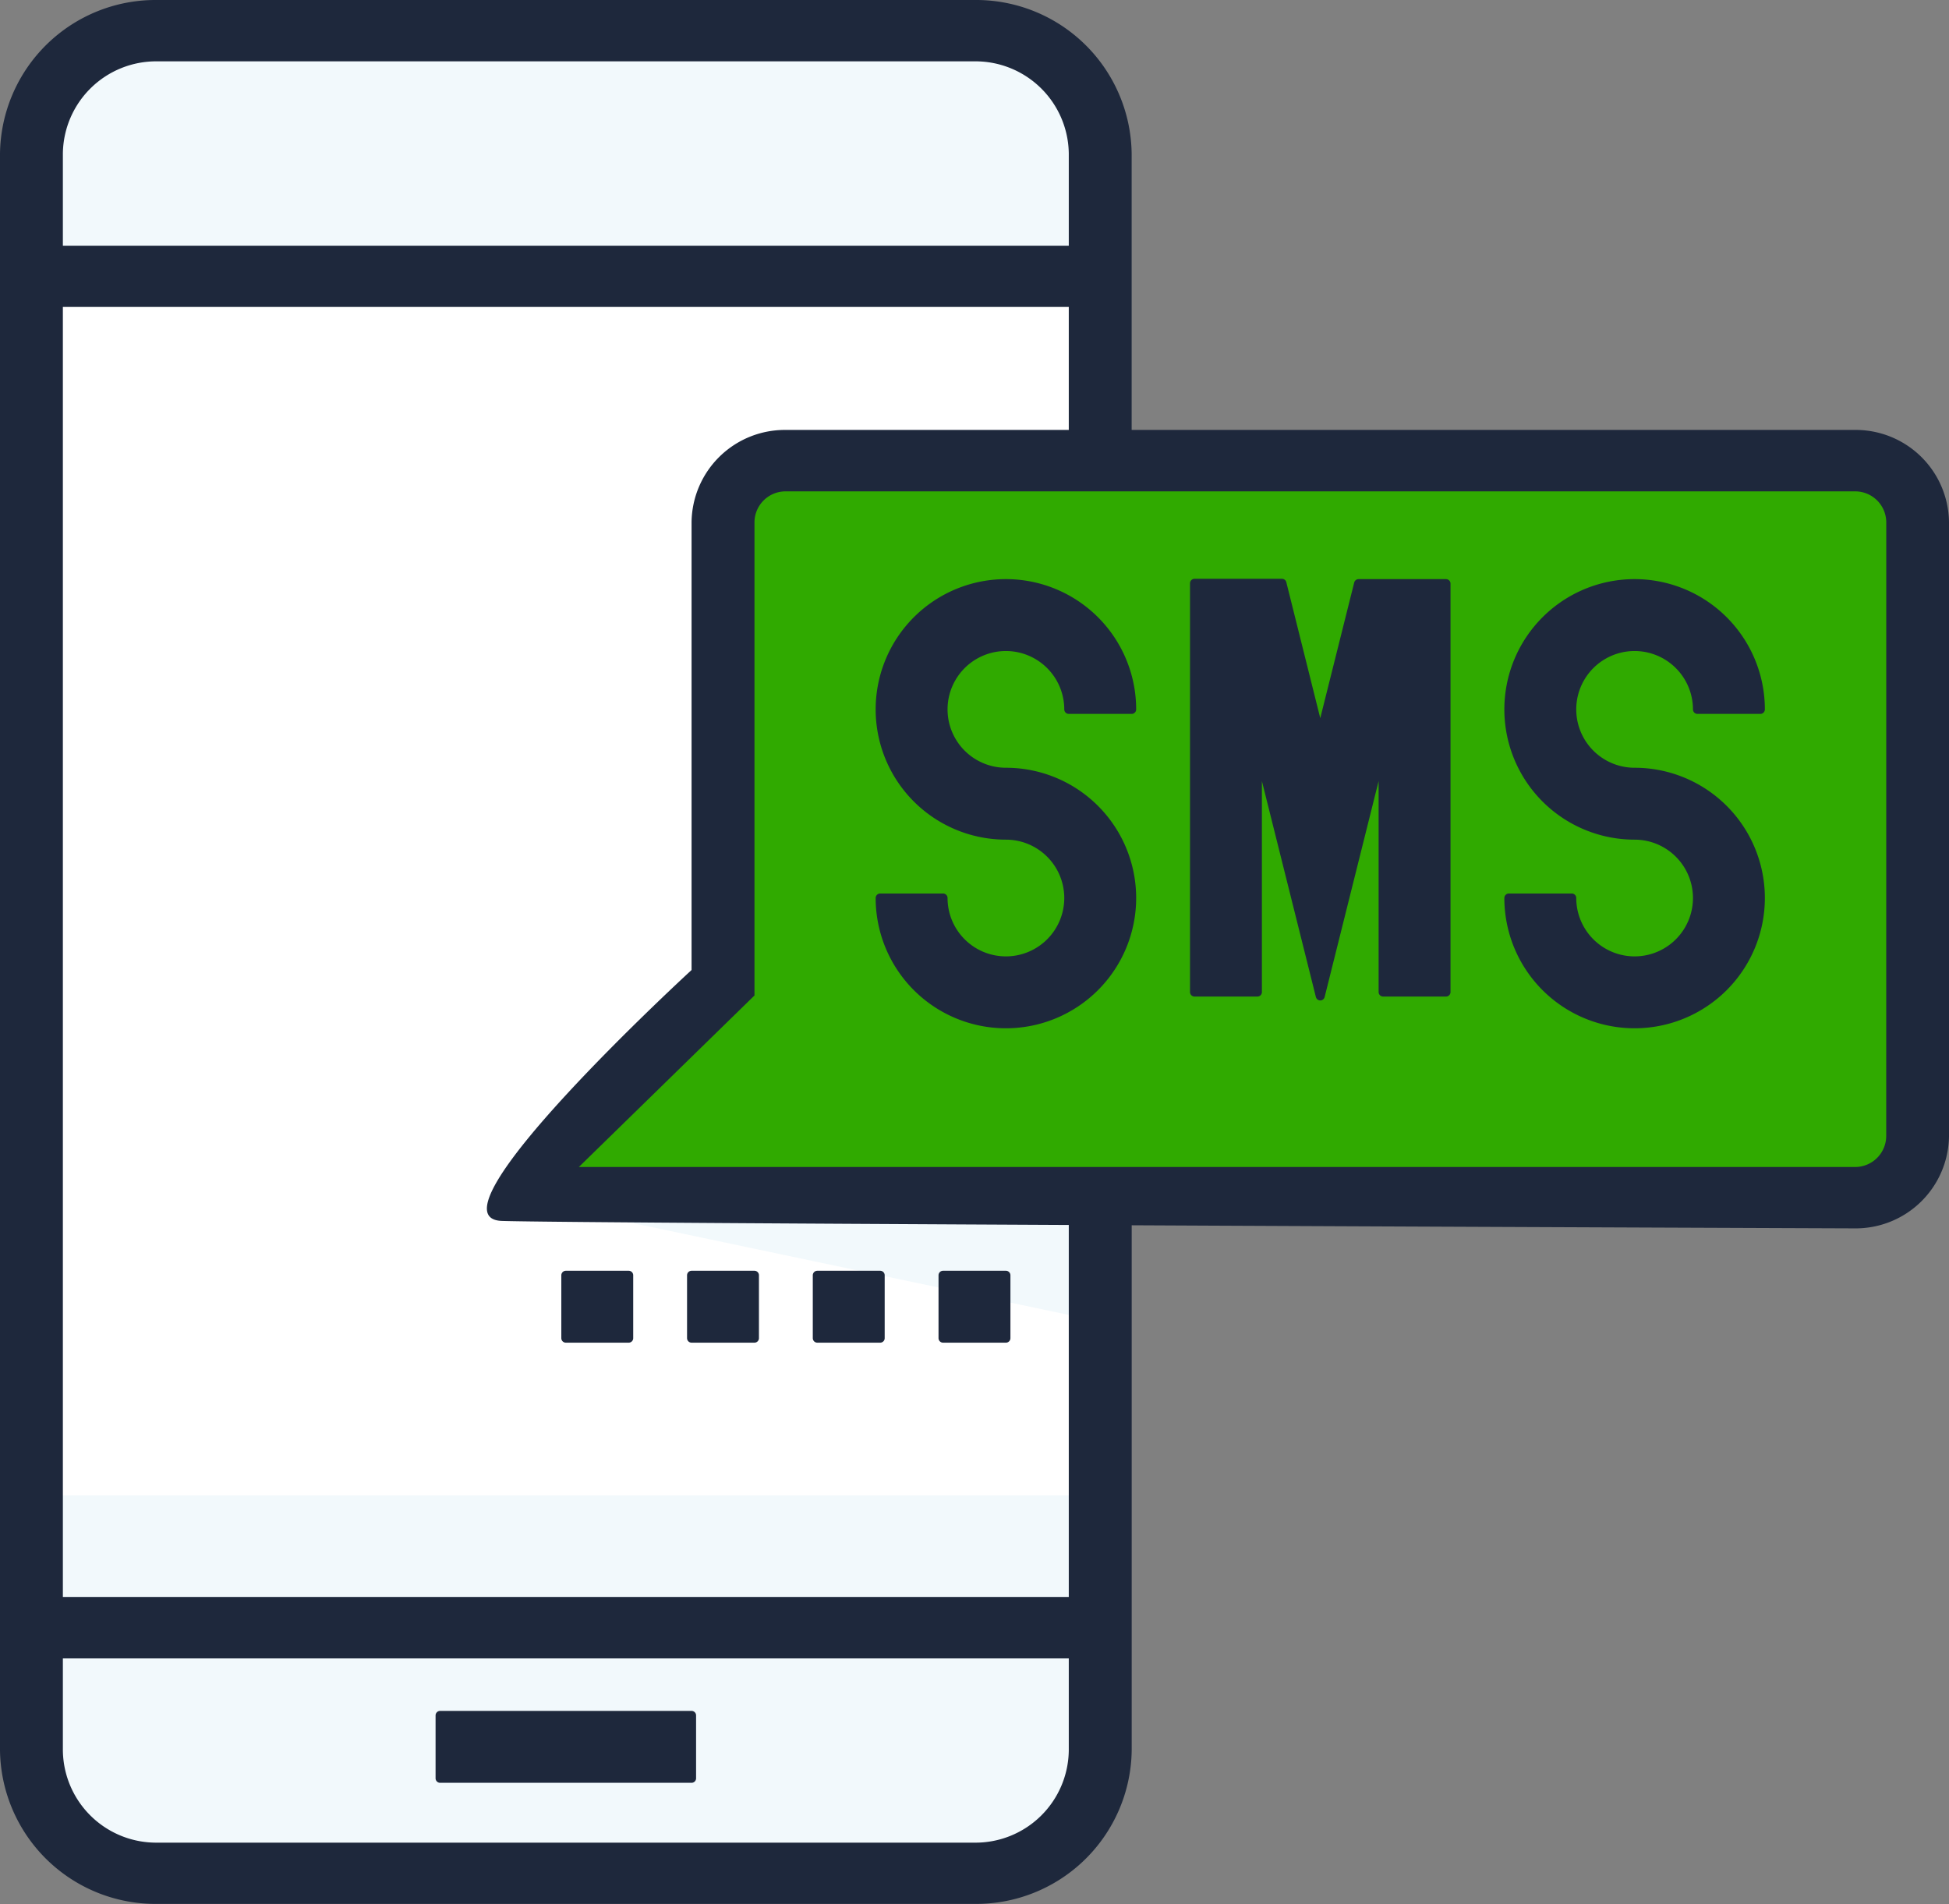
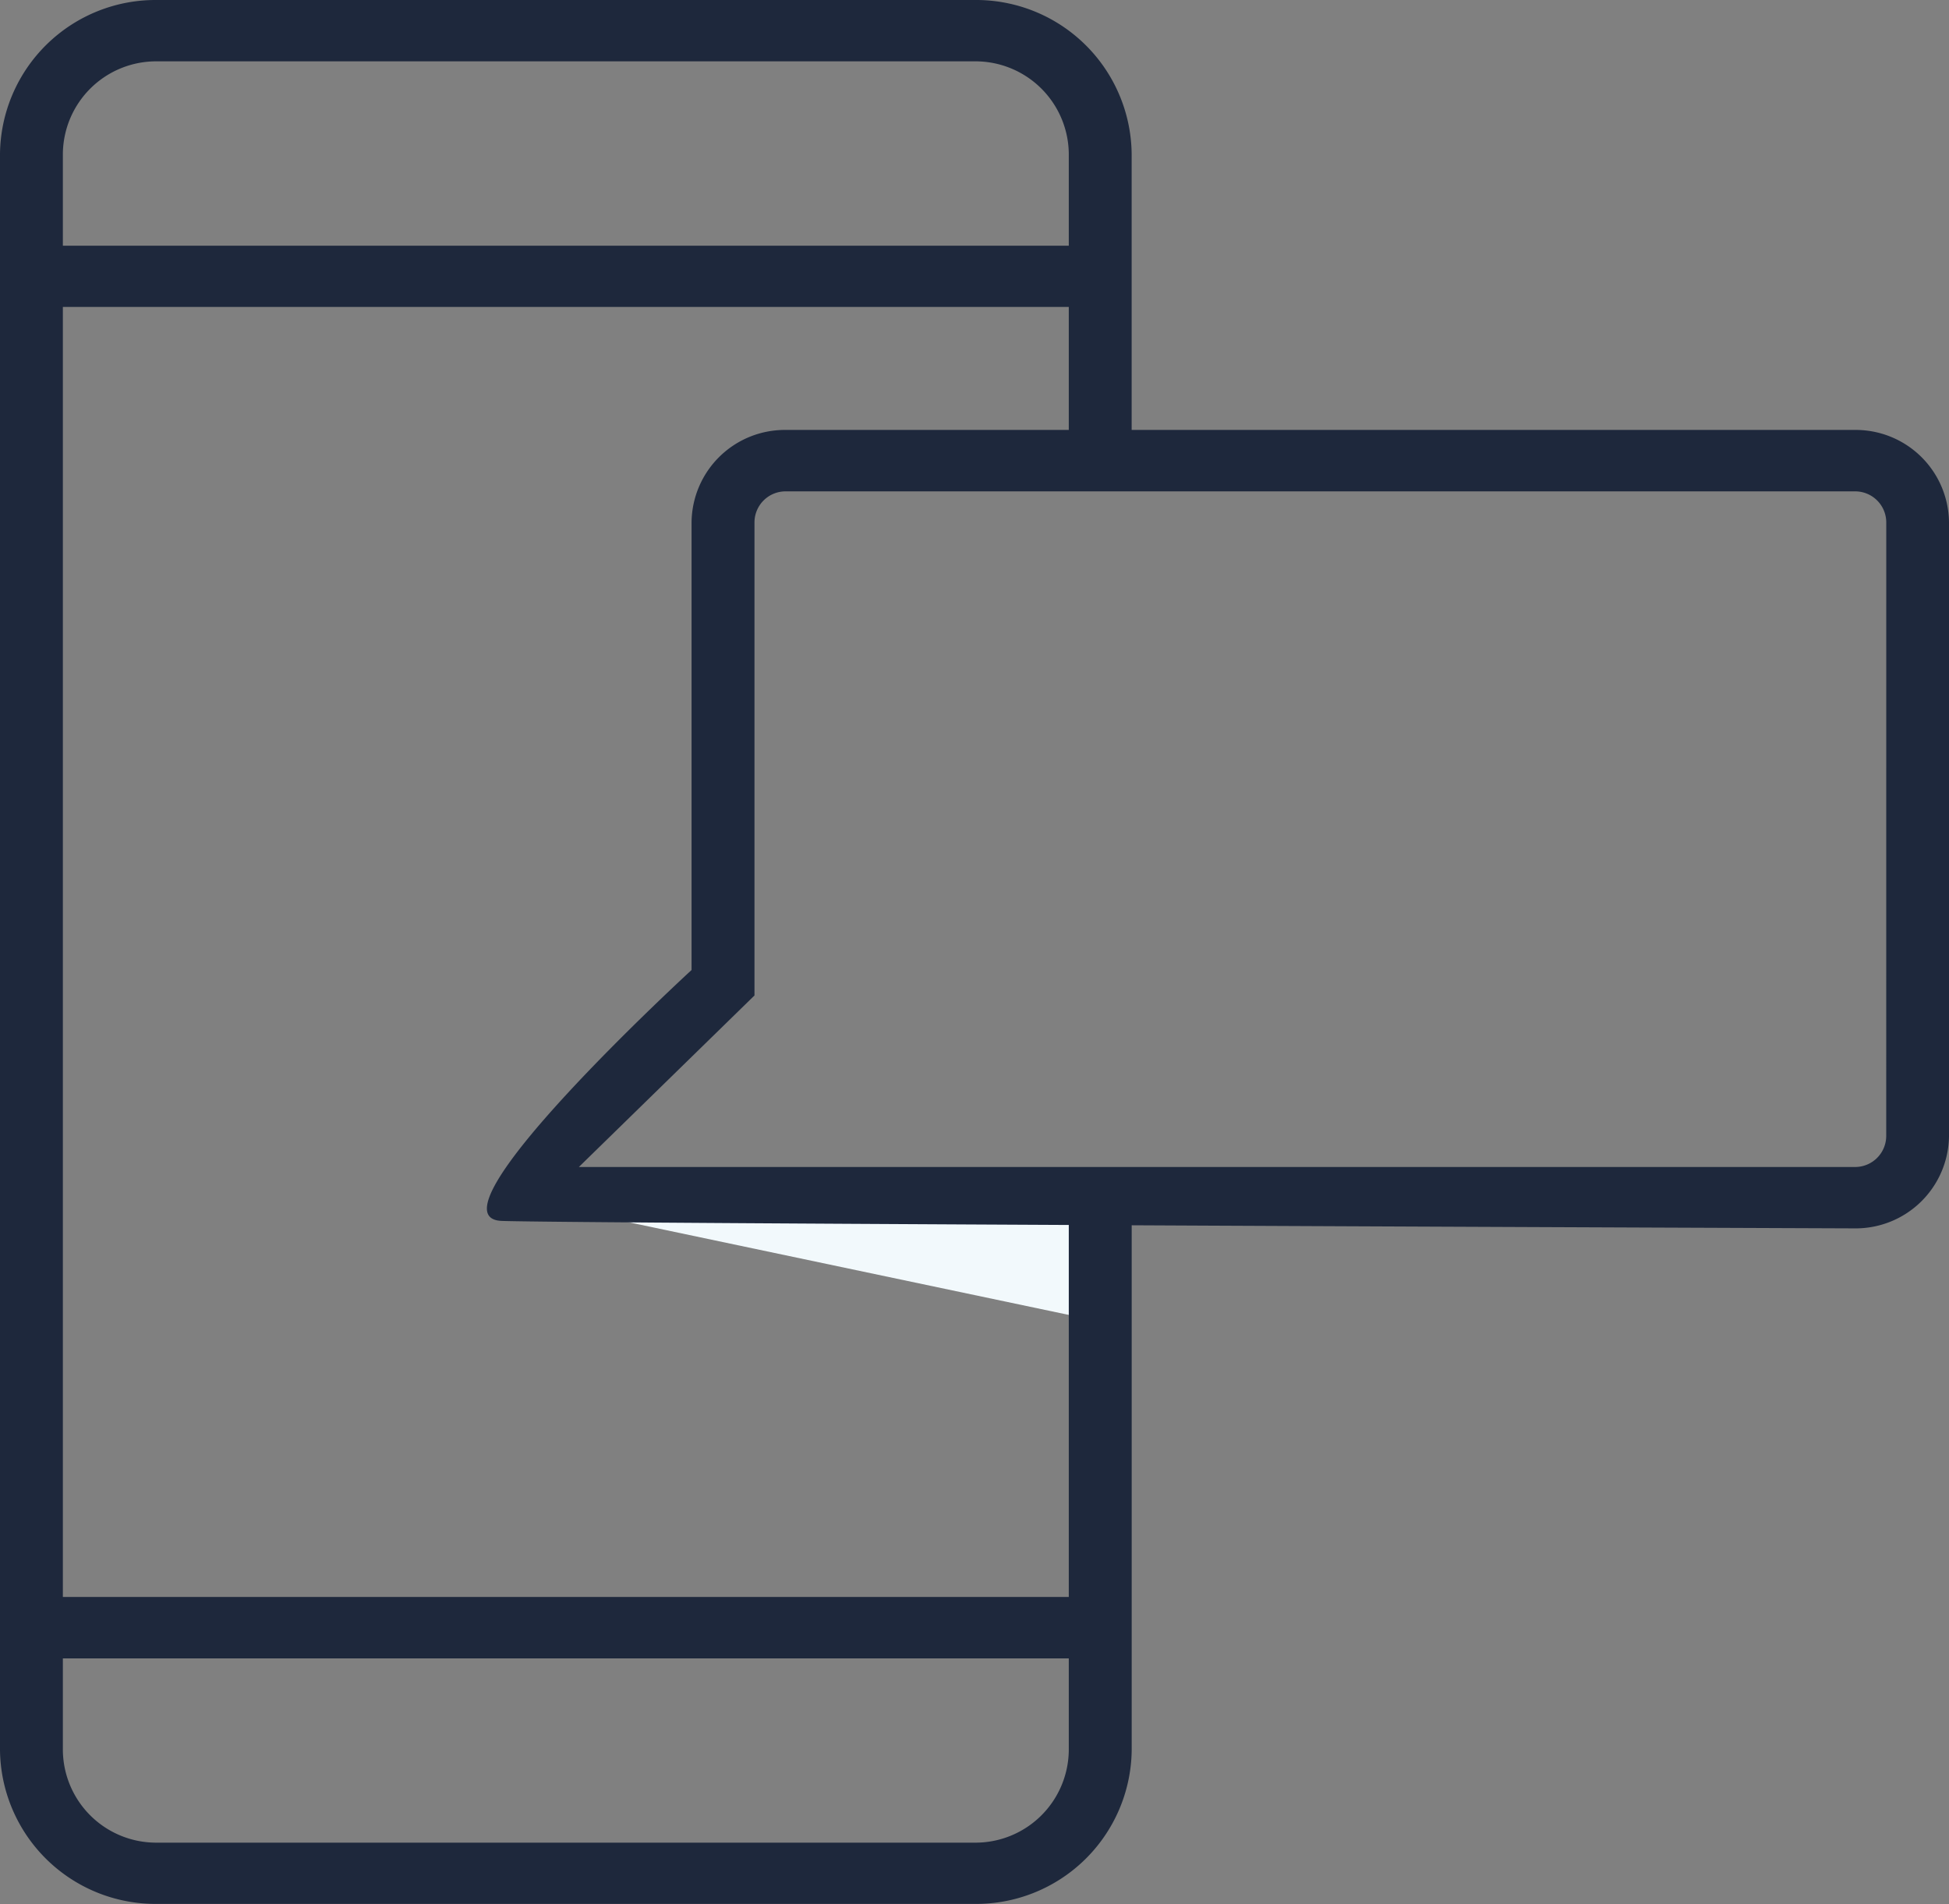
<svg xmlns="http://www.w3.org/2000/svg" id="icon-sms" width="43.184" height="42.184" viewBox="0 0 43.184 42.184">
  <rect x="0" y="0" width="43.184" height="42.184" fill="#808080" stroke="none" />
-   <path id="Path_3928" data-name="Path 3928" d="M28.9,8H10.786A2.753,2.753,0,0,0,8,10.719V46.071a2.753,2.753,0,0,0,2.786,2.719H28.9a2.753,2.753,0,0,0,2.786-2.719V10.719A2.753,2.753,0,0,0,28.9,8Z" transform="translate(-7.303 -7.304)" fill="#f2f9fc" />
-   <path id="Path_3929" data-name="Path 3929" d="M8,72H31.681v29.646H8Z" transform="translate(-7.303 -65.731)" fill="#fff" />
-   <path id="Path_3930" data-name="Path 3930" d="M8,392H31.681v2.786H8Z" transform="translate(-7.303 -358.871)" fill="#f2f9fc" />
-   <path id="Path_3931" data-name="Path 3931" d="M132.876,121.393v10.448L128,136.716h29.95a1.393,1.393,0,0,0,1.393-1.393v-13.93A1.393,1.393,0,0,0,157.95,120H134.269A1.393,1.393,0,0,0,132.876,121.393Z" transform="translate(-116.856 -109.947)" fill="#30aa00" />
  <path id="Path_3932" data-name="Path 3932" d="M128,312l13.234,2.786V312Z" transform="translate(-116.856 -285.508)" fill="#f2f9fc" />
  <path id="Path_3933" data-name="Path 3933" d="M41.094,9.525H25.074V3.4A3.447,3.447,0,0,0,21.592,0H3.483A3.447,3.447,0,0,0,0,3.4v35.38a3.447,3.447,0,0,0,3.483,3.4H21.592a3.447,3.447,0,0,0,3.483-3.4V26.622H23.681V35.38H1.393V6.8H23.681V9.525H17.413a2.068,2.068,0,0,0-2.09,2.041V21.49s-5.993,5.5-4.2,5.559,29.971.165,29.971.165a2.068,2.068,0,0,0,2.09-2.041V11.566A2.068,2.068,0,0,0,41.094,9.525ZM23.681,36.741v2.041a2.068,2.068,0,0,1-2.09,2.041H3.483a2.068,2.068,0,0,1-2.09-2.041V36.741ZM1.393,5.443V3.4a2.068,2.068,0,0,1,2.09-2.041H21.592A2.068,2.068,0,0,1,23.681,3.4V5.443Zm40.4,19.731a.689.689,0,0,1-.7.68H12.826l3.891-3.8V11.566a.689.689,0,0,1,.7-.68H41.094a.689.689,0,0,1,.7.68Z" fill="#1e283c" />
-   <path id="Path_3934" data-name="Path 3934" d="M138.467,161.393a1.394,1.394,0,0,1,1.393,1.393h1.393a2.786,2.786,0,1,0-2.786,2.786,1.393,1.393,0,1,1-1.393,1.393h-1.393a2.786,2.786,0,1,0,2.786-2.786,1.393,1.393,0,1,1,0-2.786Zm-13.93,0a1.394,1.394,0,0,1,1.393,1.393h1.393a2.786,2.786,0,1,0-2.786,2.786,1.393,1.393,0,1,1-1.393,1.393h-1.393a2.786,2.786,0,1,0,2.786-2.786,1.393,1.393,0,1,1,0-2.786Zm6.965,2-.849-3.4h-1.937v9.055h1.393v-5.486l1.393,5.572,1.393-5.572v5.486h1.393V160h-1.937ZM112,185.074h5.572v1.393H112Zm11.144-9.751h1.393v1.393h-1.393Zm-2.786,0h1.393v1.393h-1.393Zm-2.786,0h1.393v1.393h-1.393Zm-2.786,0h1.393v1.393h-1.393Z" transform="translate(-102.249 -147.07)" fill="#1e283c" stroke="#1e283c" stroke-linecap="round" stroke-linejoin="round" stroke-width="0.2" />
</svg>